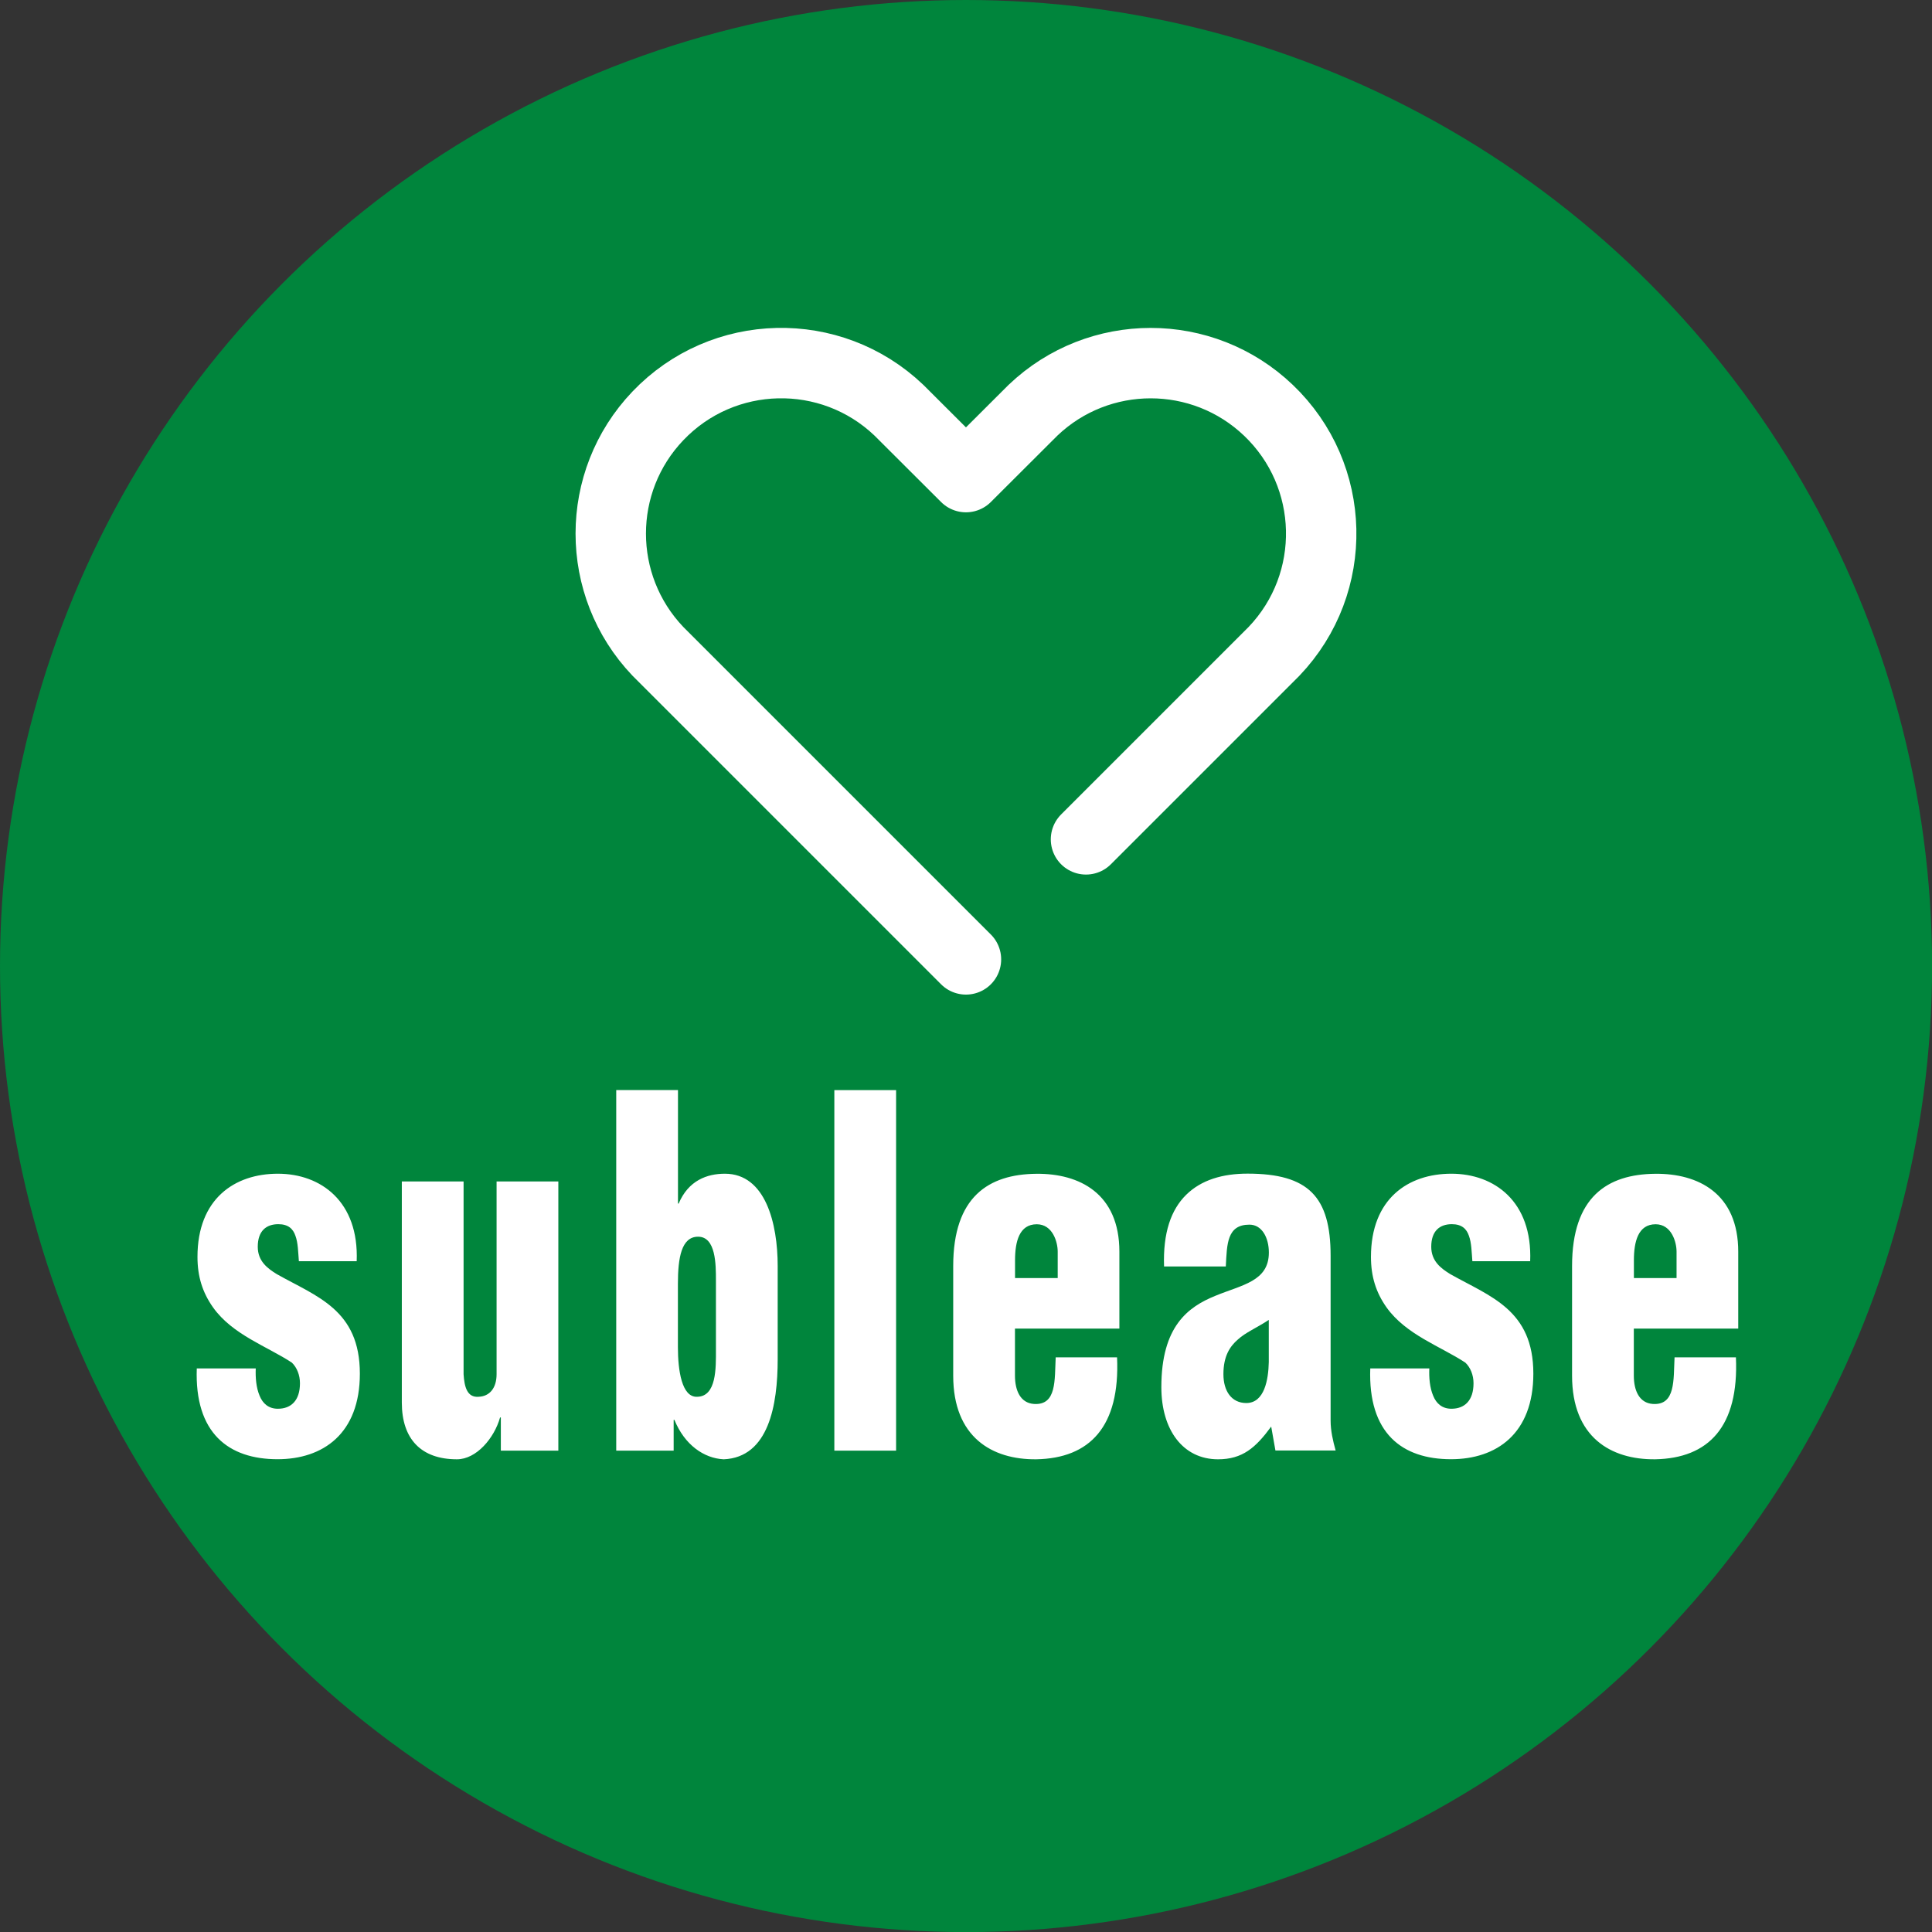
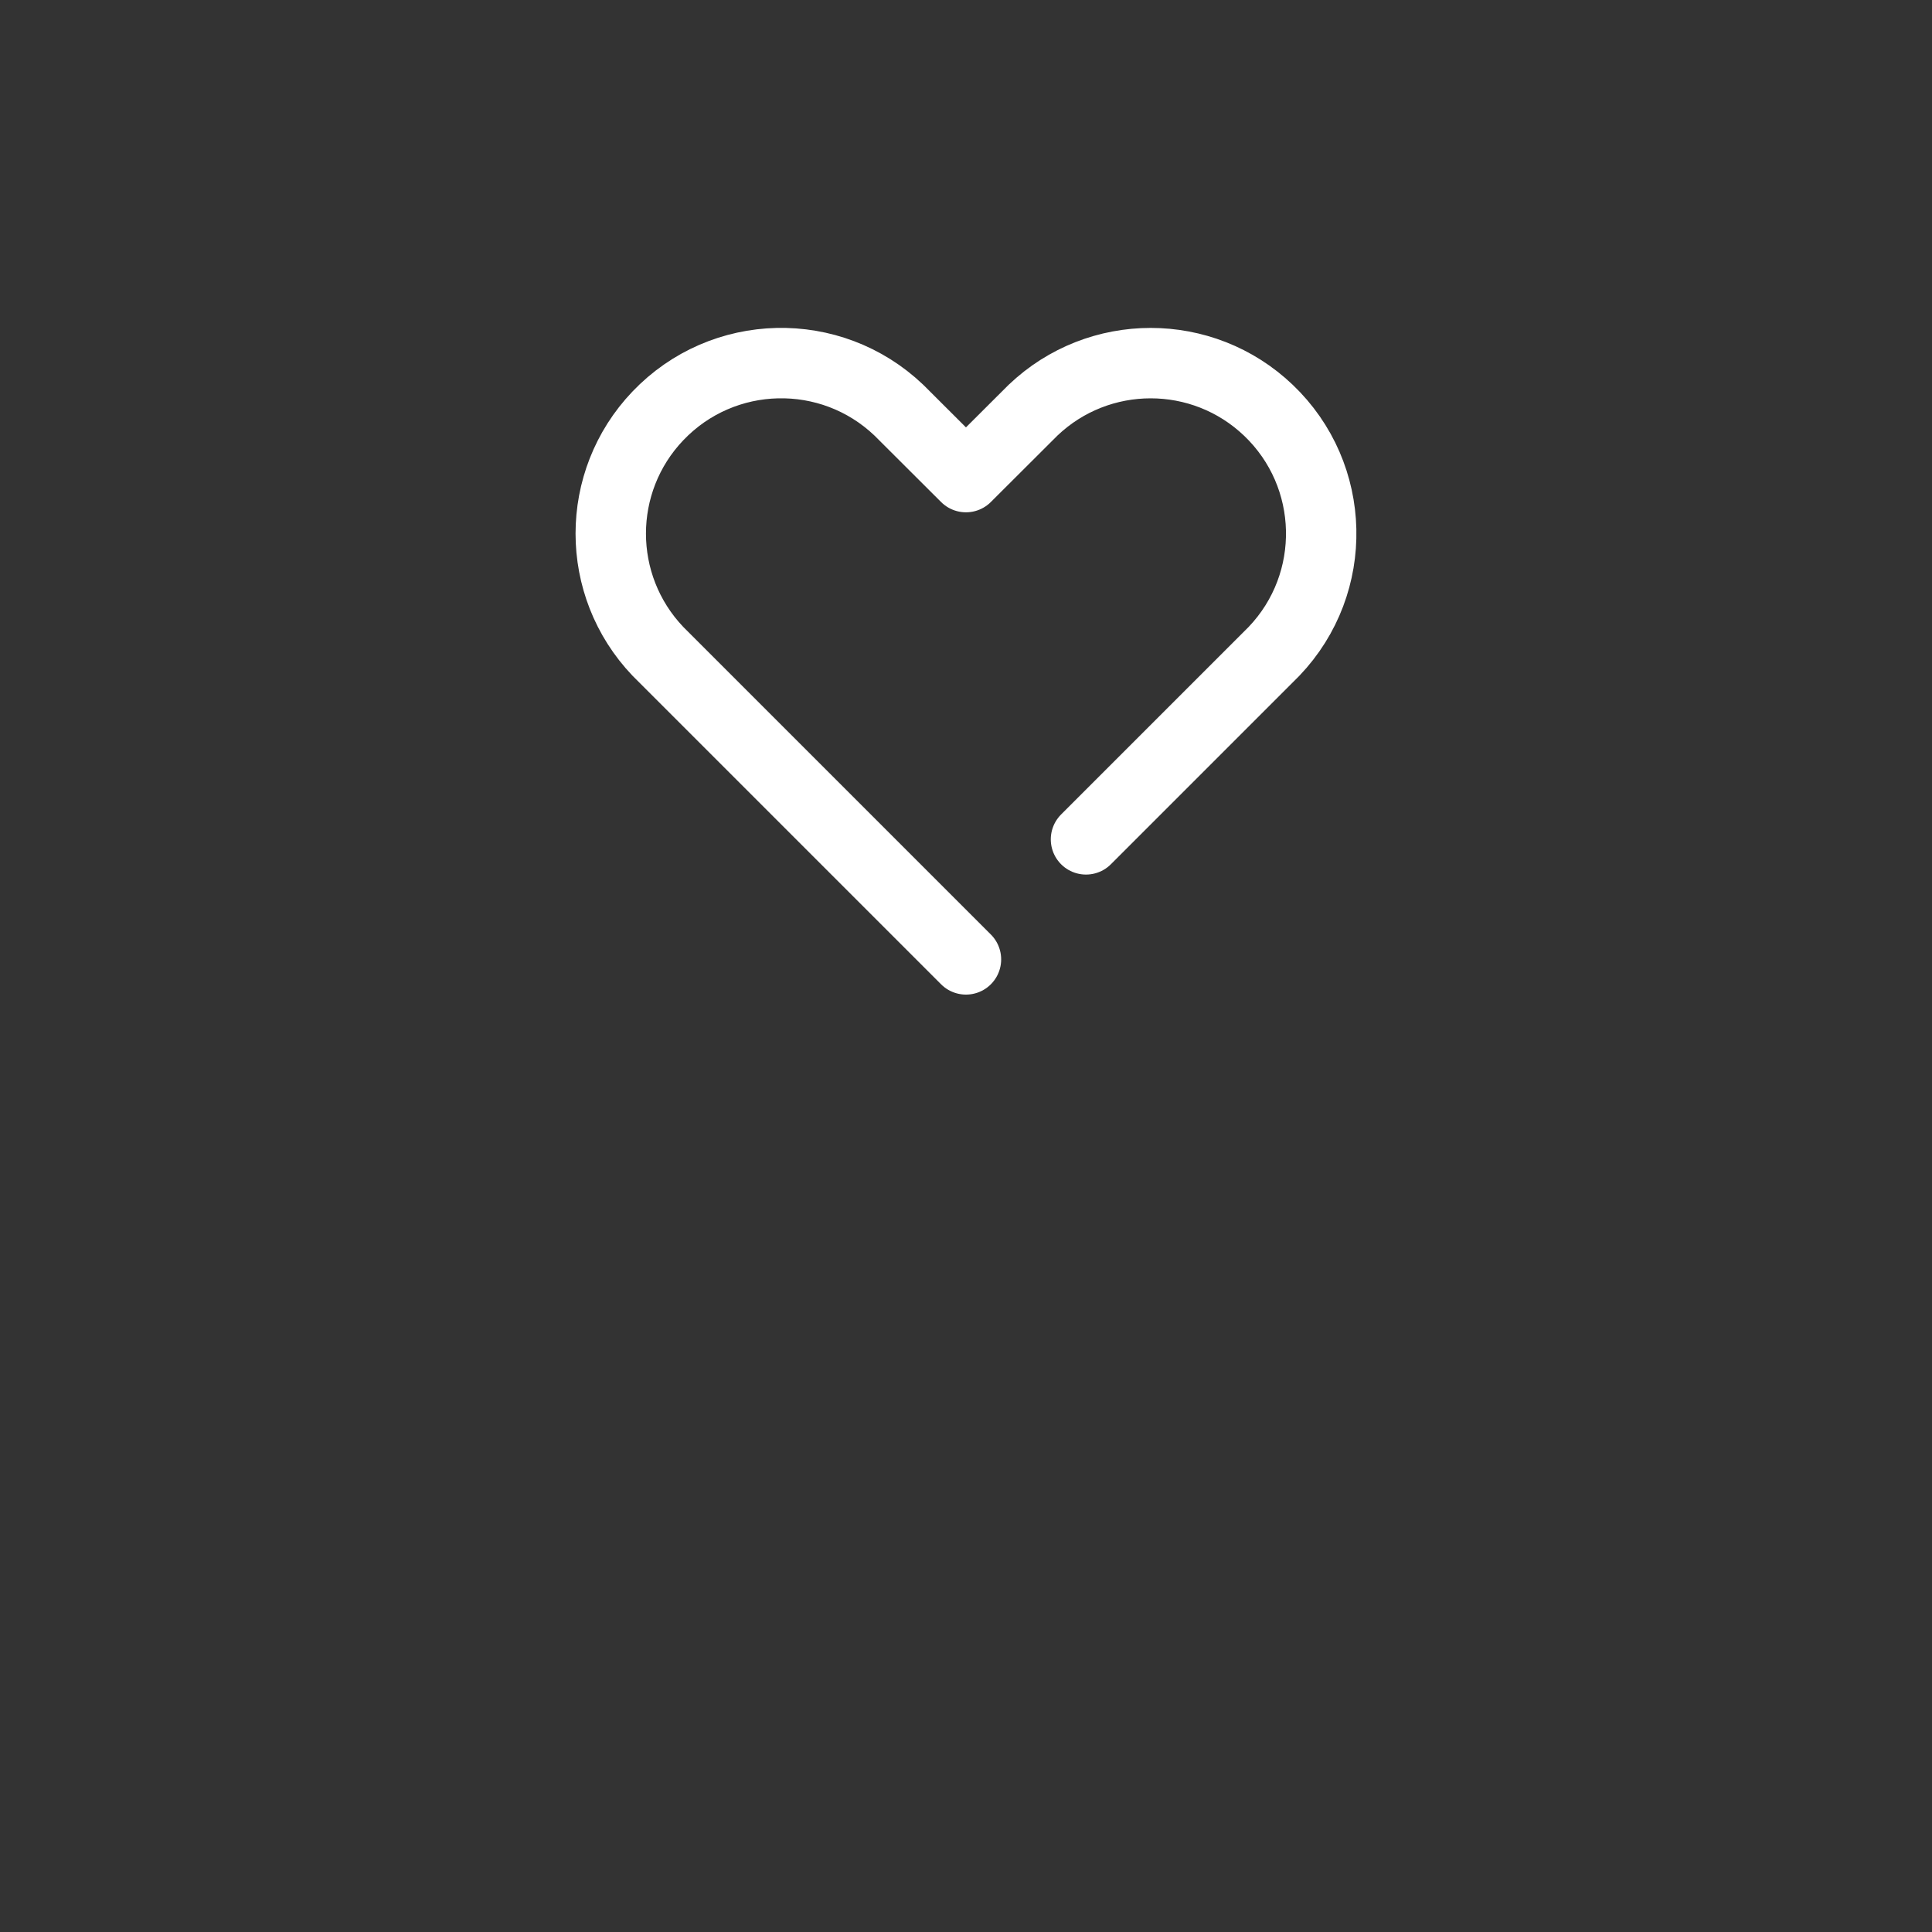
<svg xmlns="http://www.w3.org/2000/svg" data-name="Layer 2" viewBox="0 0 249.97 249.97">
  <rect x="0" y="0" width="249.97" height="249.97" fill="#333333" stroke="none" />
  <g data-name="レイヤー 1">
-     <circle cx="124.99" cy="124.99" r="124.99" stroke-width="0" fill="#00853c" />
-     <path d="M38.67 163.18c-.1-1.18-.1-2.36-.45-3.3-.3-.87-.9-1.49-2.21-1.49-1.56 0-2.66.87-2.66 2.92 0 1.87 1.26 2.8 2.46 3.54 5.17 2.92 10.75 4.6 10.75 12.88 0 7.77-4.77 11.07-10.65 11.07-6.33 0-10.75-3.36-10.45-11.75h7.63c-.05 1.18.05 2.49.5 3.54.4 1 1.16 1.68 2.36 1.68 1.71 0 2.86-1.06 2.86-3.3 0-1.06-.4-2.05-1.05-2.67-3.21-2.11-7.69-3.61-10.2-7.15-1.36-1.93-2.01-3.98-2.01-6.53 0-7.53 4.82-10.76 10.4-10.76s10.5 3.61 10.2 11.32h-7.48zm26.13 24.51v-4.29h-.1c-.75 2.67-3.06 5.41-5.58 5.41-4.62 0-7.13-2.61-7.13-7.34v-28.61h7.99v24.94c.1 1.62.45 3.05 1.96 2.92 1.41-.06 2.31-1.12 2.31-2.92v-24.94h7.99v34.83h-7.43zm22.91-31.97h.1c1.26-2.99 3.67-3.86 5.98-3.86 5.27 0 6.83 6.47 6.83 11.94v12.07c0 5.91-1.16 12.69-6.98 12.94-2.56-.12-5.07-1.87-6.38-5.1h-.1v3.98h-7.43v-46.65h7.99v14.68zm4.92 9.95c0-2.05 0-5.66-2.31-5.66-2.16 0-2.61 2.74-2.61 6.09v8.21c0 2.99.5 6.47 2.46 6.41 2.56 0 2.46-3.79 2.46-6.03v-9.02zm15.32 22.02v-46.65h7.99v46.65h-7.99zm23.37-15.8v6.09c0 1.93.7 3.55 2.46 3.67 2.96.19 2.66-3.11 2.81-6.03h7.94c.4 8.96-3.52 13.06-10.45 13.19-5.73.06-10.75-2.86-10.75-10.82v-14.18c0-8.96 4.57-11.88 10.75-11.94 5.58-.06 10.75 2.55 10.75 10.08v9.95h-13.51zm5.53-6.53v-3.42c0-1.24-.65-3.54-2.71-3.54-2.26 0-2.81 2.24-2.81 4.66v2.3h5.53zm27.62 19.22c-2.01 2.74-3.72 4.23-6.88 4.23-4.52 0-7.33-3.79-7.33-9.33 0-7.9 3.47-10.39 6.98-11.82 3.47-1.43 6.93-1.87 6.93-5.6 0-1.93-.9-3.61-2.51-3.61-2.91 0-2.91 2.49-3.06 5.41h-7.99c-.15-4.35.9-7.34 2.86-9.27 1.96-1.93 4.72-2.74 7.94-2.74 7.89 0 10.75 2.99 10.75 10.63v21.33c0 1.31.3 2.61.65 3.86h-7.79l-.55-3.11zm-.3-13.81c-1.61 1.06-3.01 1.62-4.02 2.55-1 .87-1.86 2.11-1.86 4.48 0 2.18 1.05 3.73 2.96 3.73 2.36 0 2.86-3.05 2.91-5.29v-5.47zm26.33-7.59c-.1-1.18-.1-2.36-.45-3.3-.3-.87-.9-1.49-2.21-1.49-1.56 0-2.66.87-2.66 2.92 0 1.87 1.26 2.8 2.46 3.54 5.17 2.92 10.75 4.6 10.75 12.88 0 7.77-4.77 11.07-10.65 11.07-6.33 0-10.75-3.36-10.45-11.75h7.64c-.05 1.18.05 2.49.5 3.54.4 1 1.16 1.68 2.36 1.68 1.71 0 2.86-1.06 2.86-3.3 0-1.06-.4-2.05-1.06-2.67-3.21-2.11-7.68-3.61-10.2-7.15-1.36-1.93-2.01-3.98-2.01-6.53 0-7.53 4.82-10.76 10.4-10.76s10.5 3.61 10.2 11.32h-7.49zm20.89 8.71v6.09c0 1.93.7 3.55 2.46 3.67 2.96.19 2.66-3.11 2.81-6.03h7.94c.4 8.96-3.52 13.06-10.45 13.19-5.73.06-10.75-2.86-10.75-10.82v-14.18c0-8.96 4.57-11.88 10.75-11.94 5.58-.06 10.75 2.55 10.75 10.08v9.95h-13.51zm5.53-6.53v-3.42c0-1.24-.65-3.54-2.71-3.54-2.26 0-2.81 2.24-2.81 4.66v2.3h5.53z" stroke-width="0" fill="#fff" />
    <g data-name="レイヤー 2">
      <path d="M140.51 108.6l15.66-15.66h0l8.67-8.67c8.41-8.81 8.09-22.78-.73-31.19-8.52-8.13-21.94-8.13-30.46 0l-8.67 8.65-8.67-8.65c-8.81-8.41-22.78-8.09-31.19.73-8.13 8.52-8.13 21.93 0 30.46l39.86 39.86" fill="none" stroke="#fff" stroke-linecap="round" stroke-linejoin="round" stroke-width="9.11" data-name="icon data" />
    </g>
  </g>
</svg>